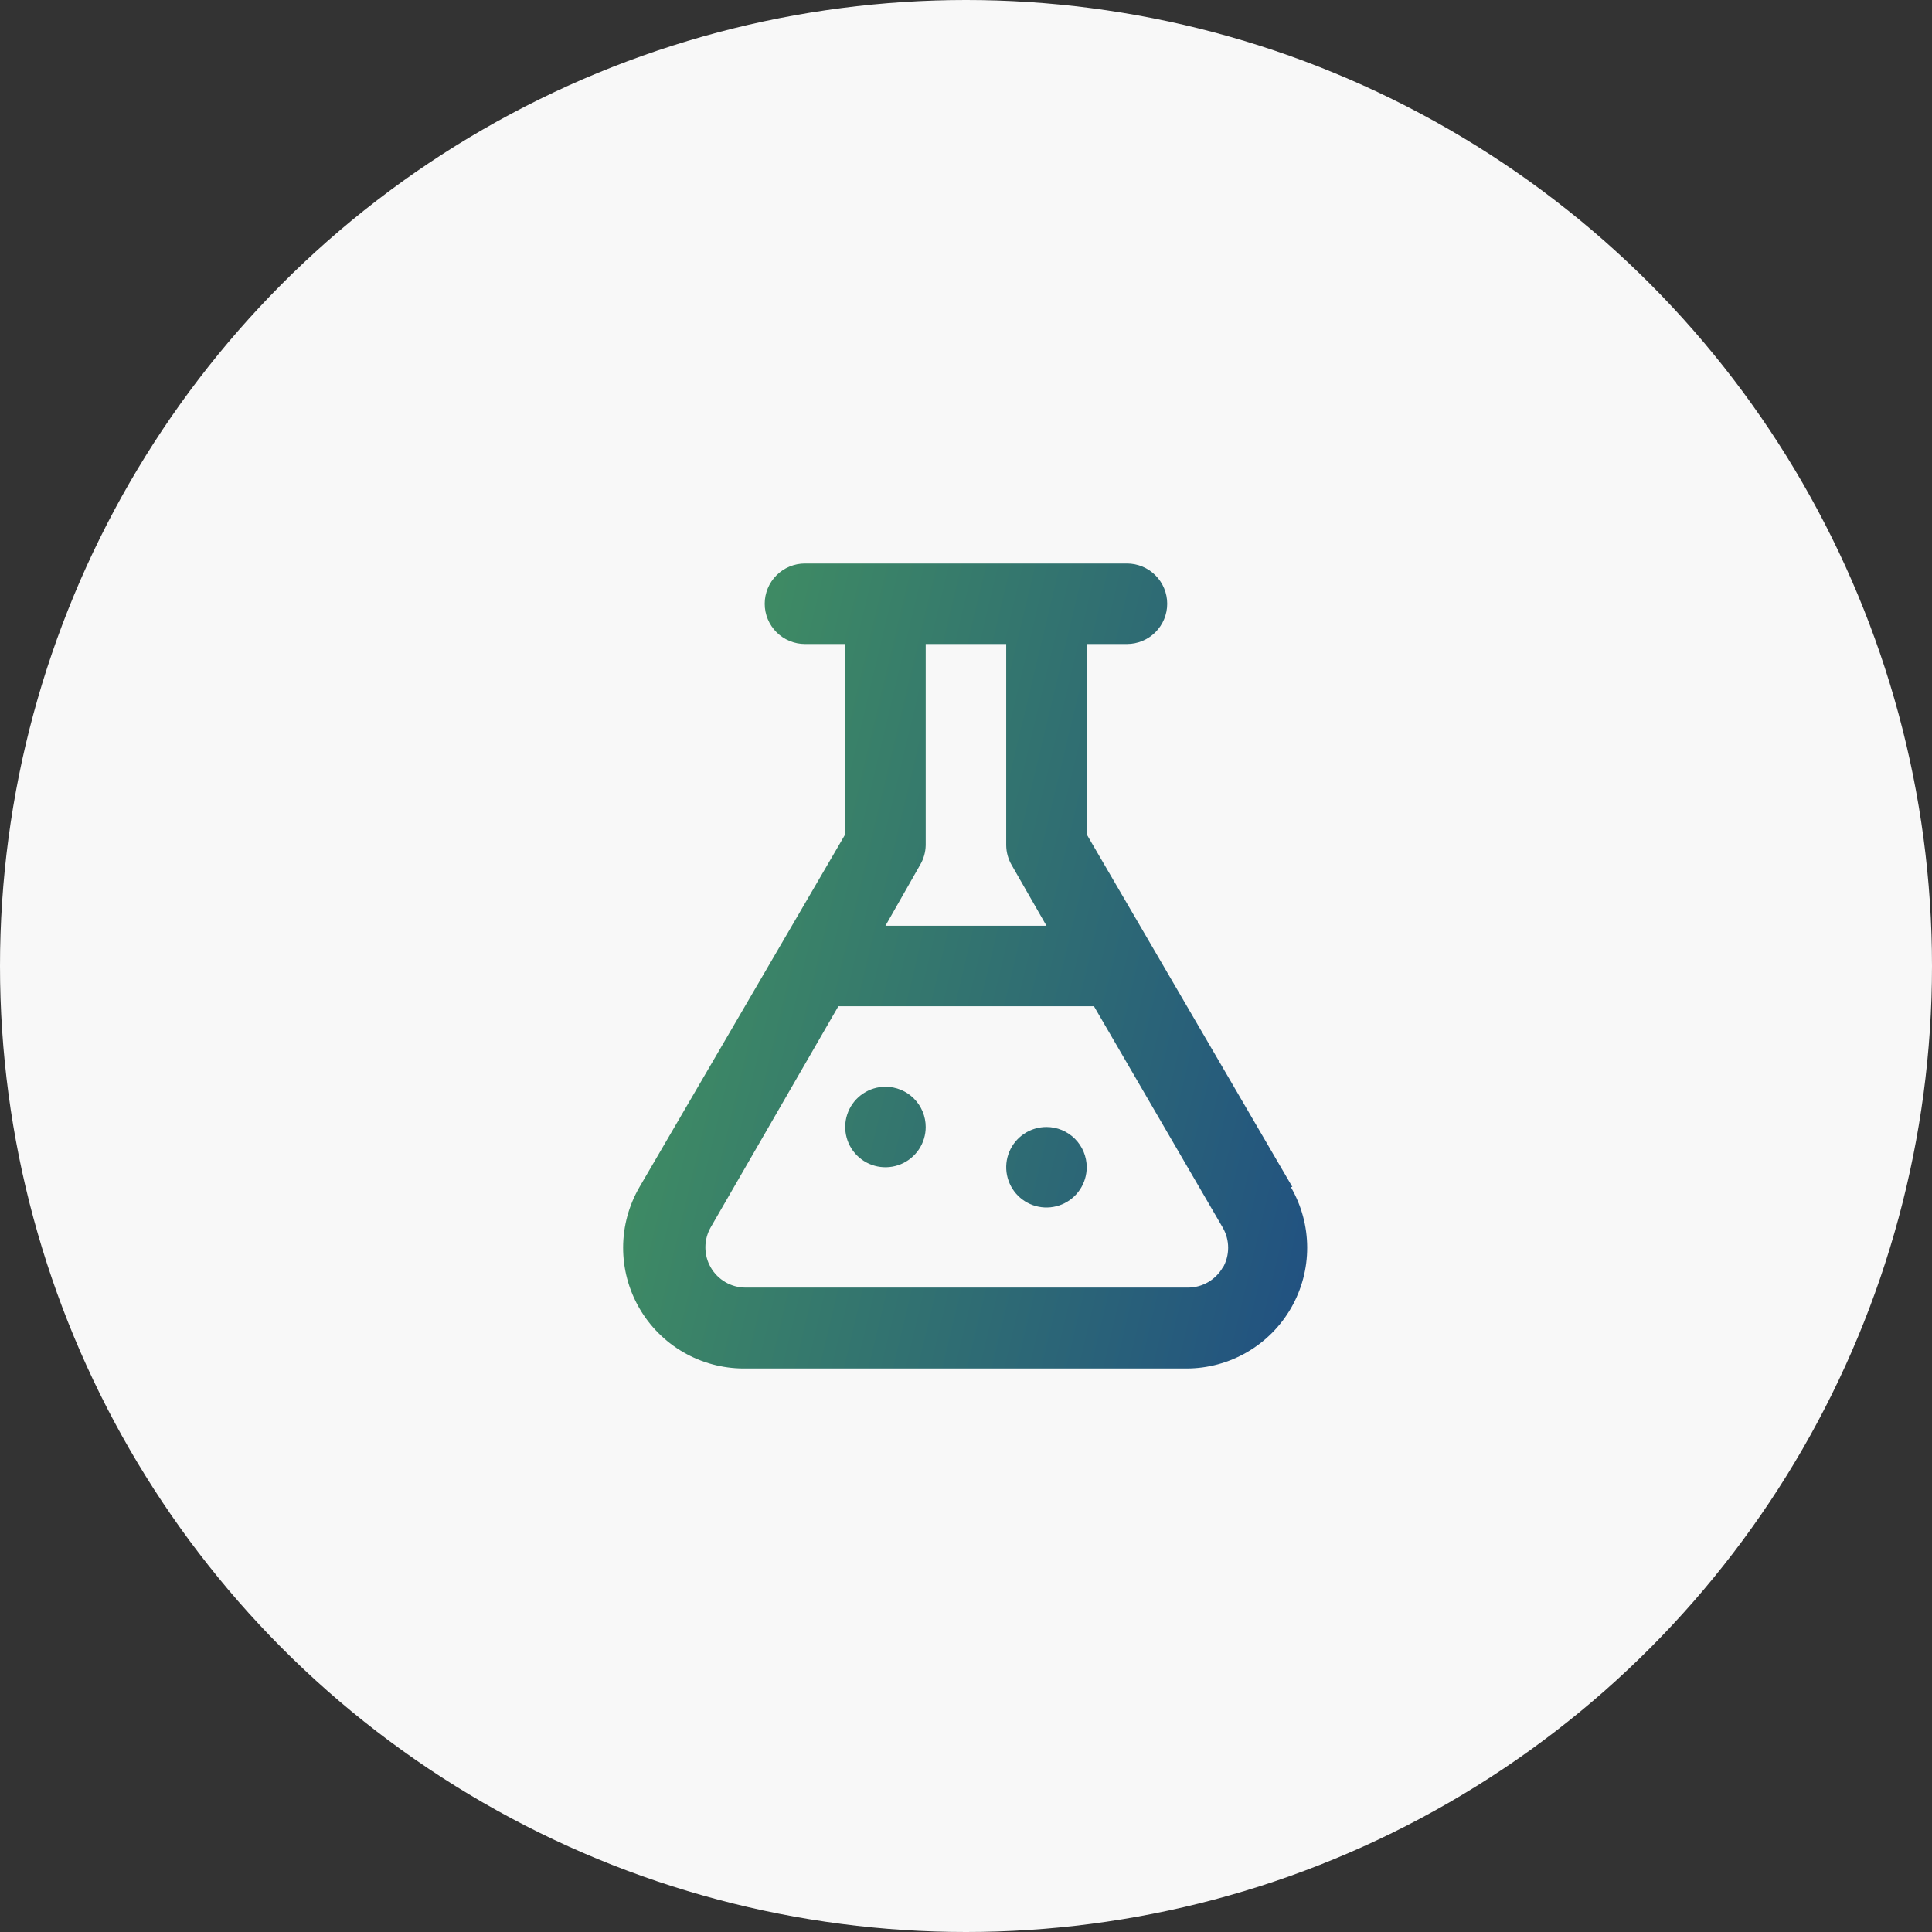
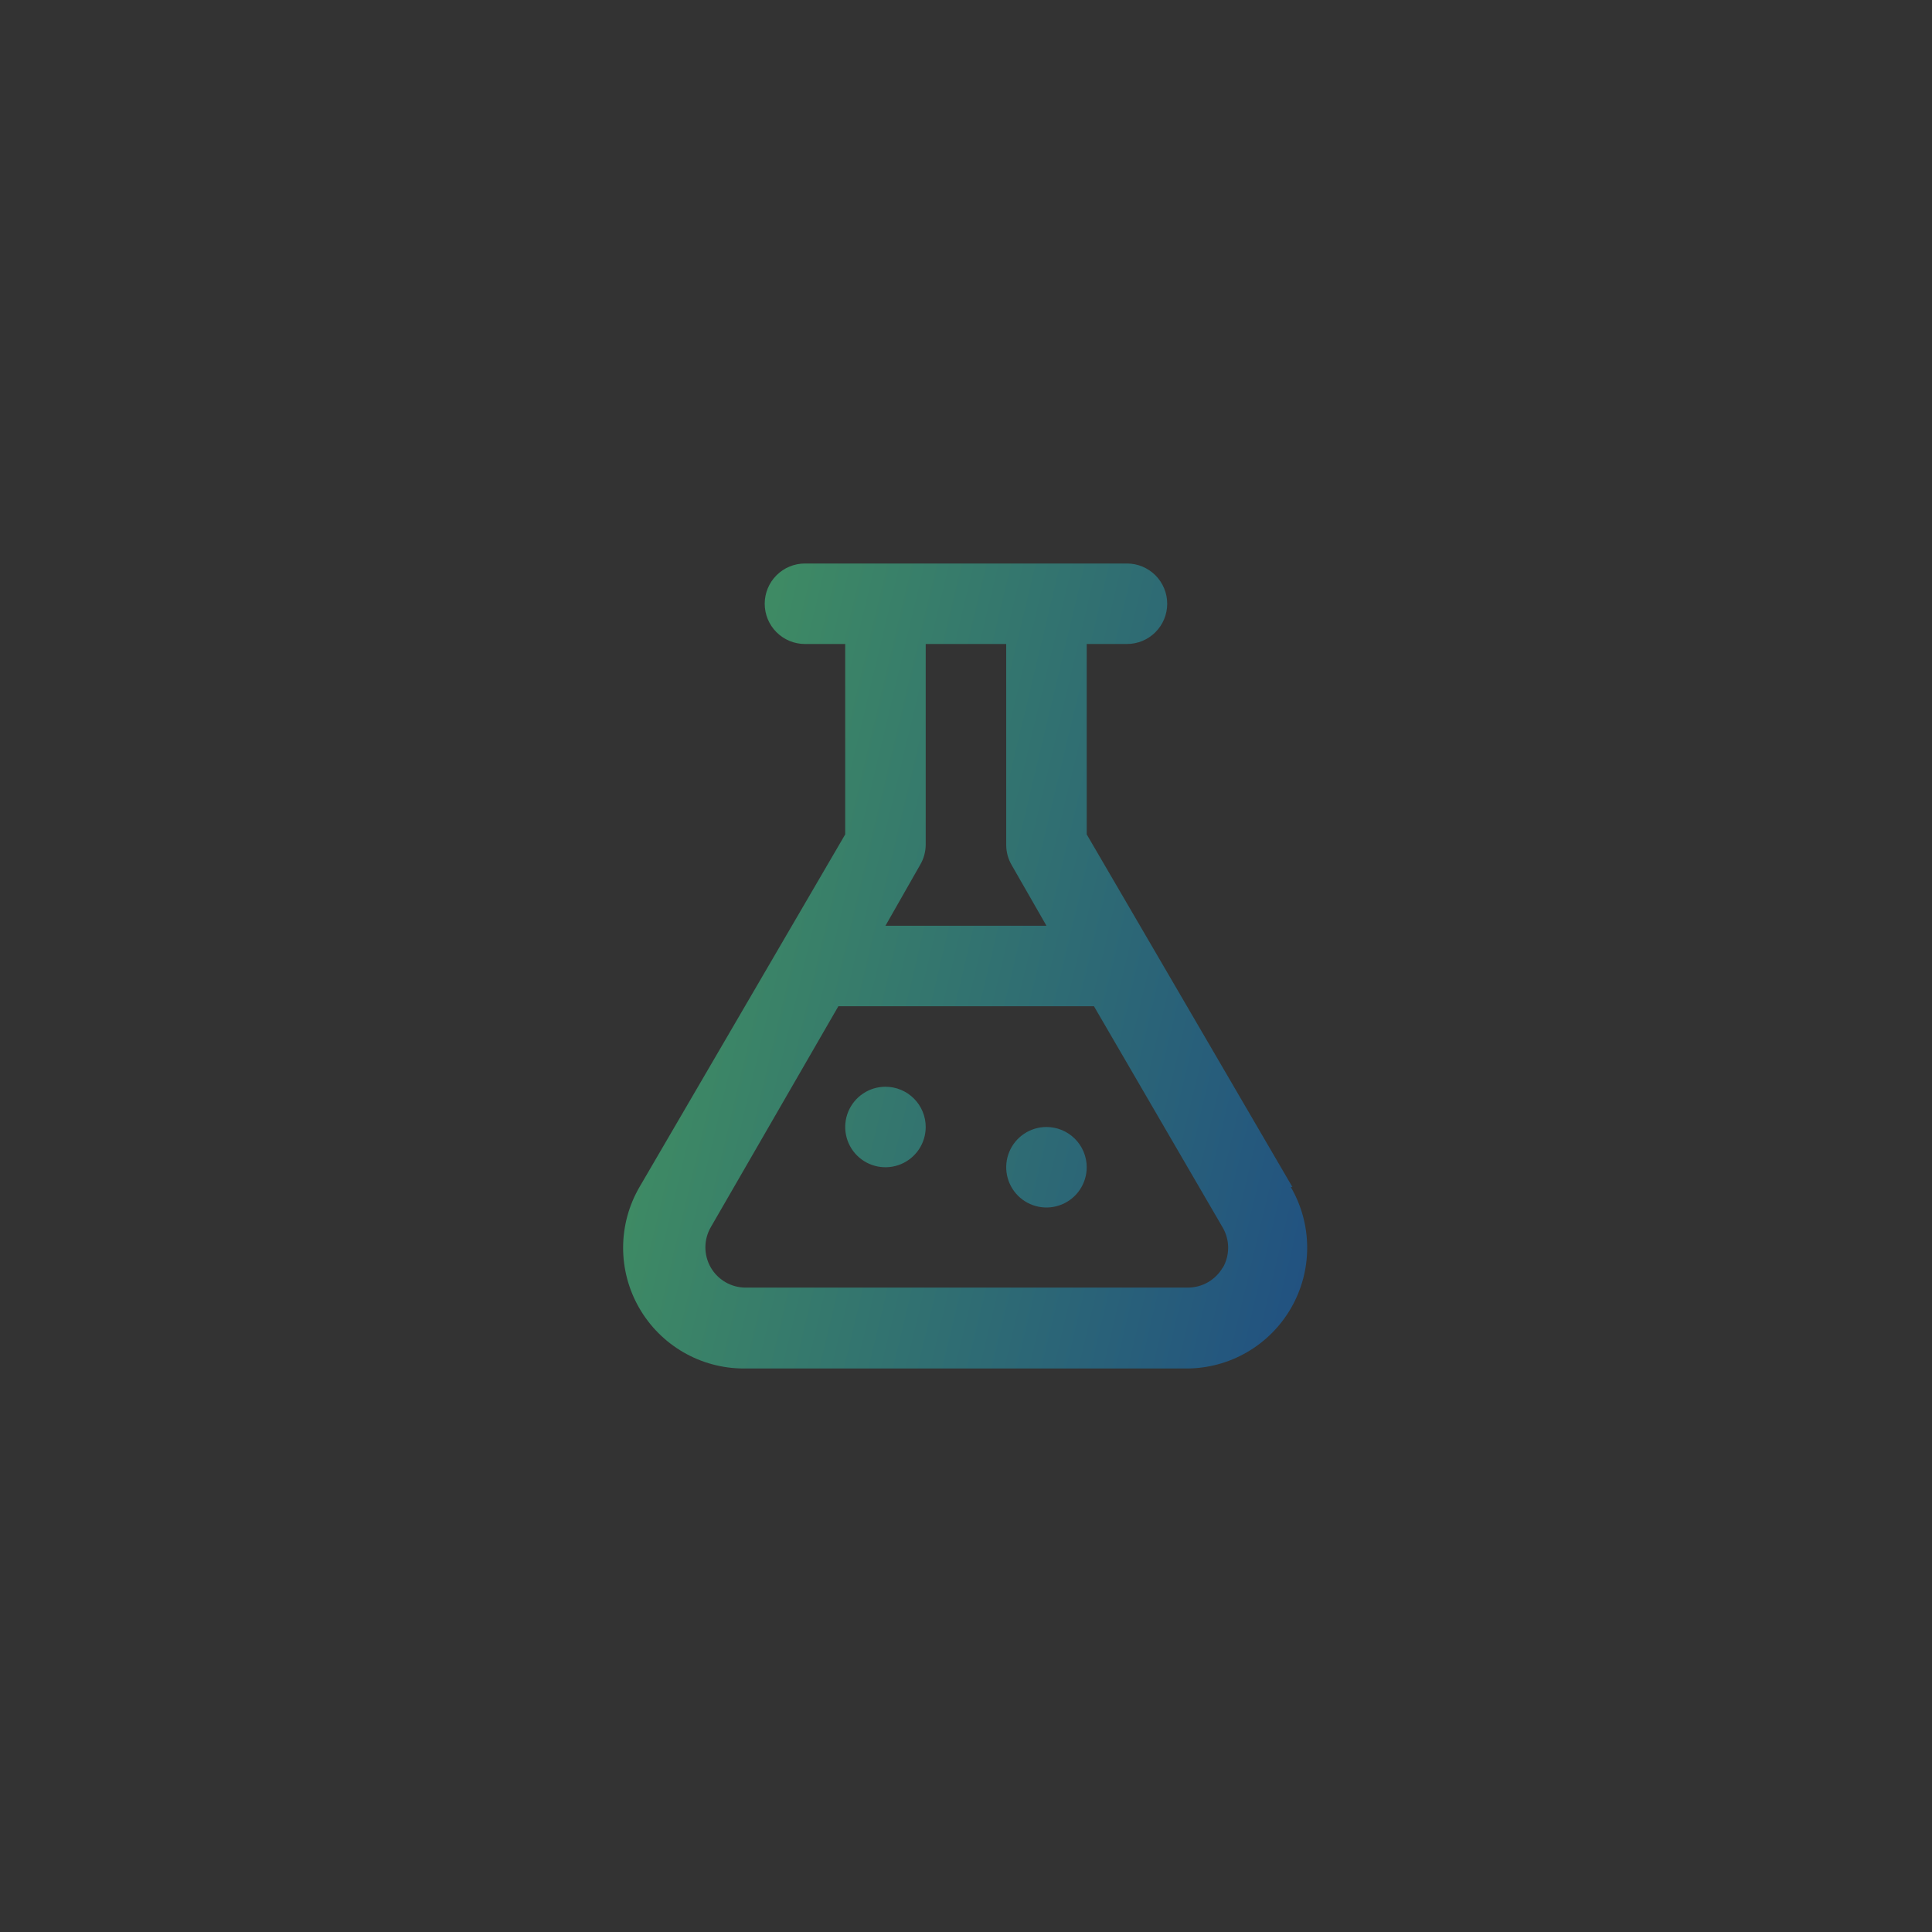
<svg xmlns="http://www.w3.org/2000/svg" width="240" height="240" viewBox="0 0 240 240" fill="none">
  <rect x="0" y="0" width="240" height="240" fill="#333333" stroke="none" />
-   <circle cx="120" cy="120" r="120" fill="#F8F8F8" />
  <path d="M160.545 147.45L134.995 103.65V80H139.995C141.321 80 142.593 79.473 143.53 78.535C144.468 77.598 144.995 76.326 144.995 75C144.995 73.674 144.468 72.402 143.53 71.465C142.593 70.527 141.321 70 139.995 70H99.995C98.669 70 97.397 70.527 96.459 71.465C95.522 72.402 94.995 73.674 94.995 75C94.995 76.326 95.522 77.598 96.459 78.535C97.397 79.473 98.669 80 99.995 80H104.995V103.65L79.445 147.45C78.118 149.729 77.414 152.317 77.406 154.954C77.398 157.591 78.085 160.183 79.399 162.47C80.712 164.757 82.605 166.657 84.886 167.979C87.168 169.301 89.758 169.998 92.395 170H147.395C150.032 169.998 152.622 169.301 154.903 167.979C157.185 166.657 159.078 164.757 160.391 162.47C161.704 160.183 162.392 157.591 162.383 154.954C162.375 152.317 161.672 149.729 160.345 147.45H160.545ZM114.295 107.45C114.736 106.707 114.977 105.863 114.995 105V80H124.995V105C125.004 105.88 125.245 106.743 125.695 107.5L129.995 115H109.995L114.295 107.45ZM151.895 157.45C151.459 158.206 150.832 158.834 150.078 159.273C149.323 159.711 148.467 159.945 147.595 159.95H92.595C91.722 159.945 90.866 159.711 90.112 159.273C89.358 158.834 88.731 158.206 88.295 157.45C87.856 156.69 87.625 155.828 87.625 154.95C87.625 154.072 87.856 153.21 88.295 152.45L104.145 125H135.895L151.895 152.5C152.334 153.26 152.565 154.122 152.565 155C152.565 155.878 152.334 156.74 151.895 157.5V157.45ZM109.995 135C109.006 135 108.039 135.293 107.217 135.843C106.395 136.392 105.754 137.173 105.375 138.087C104.997 139 104.898 140.006 105.091 140.975C105.284 141.945 105.76 142.836 106.459 143.536C107.159 144.235 108.05 144.711 109.019 144.904C109.989 145.097 110.995 144.998 111.908 144.619C112.822 144.241 113.603 143.6 114.152 142.778C114.702 141.956 114.995 140.989 114.995 140C114.995 138.674 114.468 137.402 113.53 136.464C112.593 135.527 111.321 135 109.995 135ZM129.995 140C129.006 140 128.039 140.293 127.217 140.843C126.395 141.392 125.754 142.173 125.375 143.087C124.997 144 124.898 145.006 125.091 145.975C125.284 146.945 125.76 147.836 126.459 148.536C127.159 149.235 128.05 149.711 129.019 149.904C129.989 150.097 130.995 149.998 131.908 149.619C132.822 149.241 133.603 148.6 134.152 147.778C134.702 146.956 134.995 145.989 134.995 145C134.995 143.674 134.468 142.402 133.53 141.464C132.593 140.527 131.321 140 129.995 140Z" fill="url(#paint0_linear_230_7900)" />
  <defs>
    <linearGradient id="paint0_linear_230_7900" x1="78.114" y1="72.929" x2="178.23" y2="96.804" gradientUnits="userSpaceOnUse">
      <stop stop-color="#44965E" />
      <stop offset="1" stop-color="#215181" />
    </linearGradient>
  </defs>
</svg>